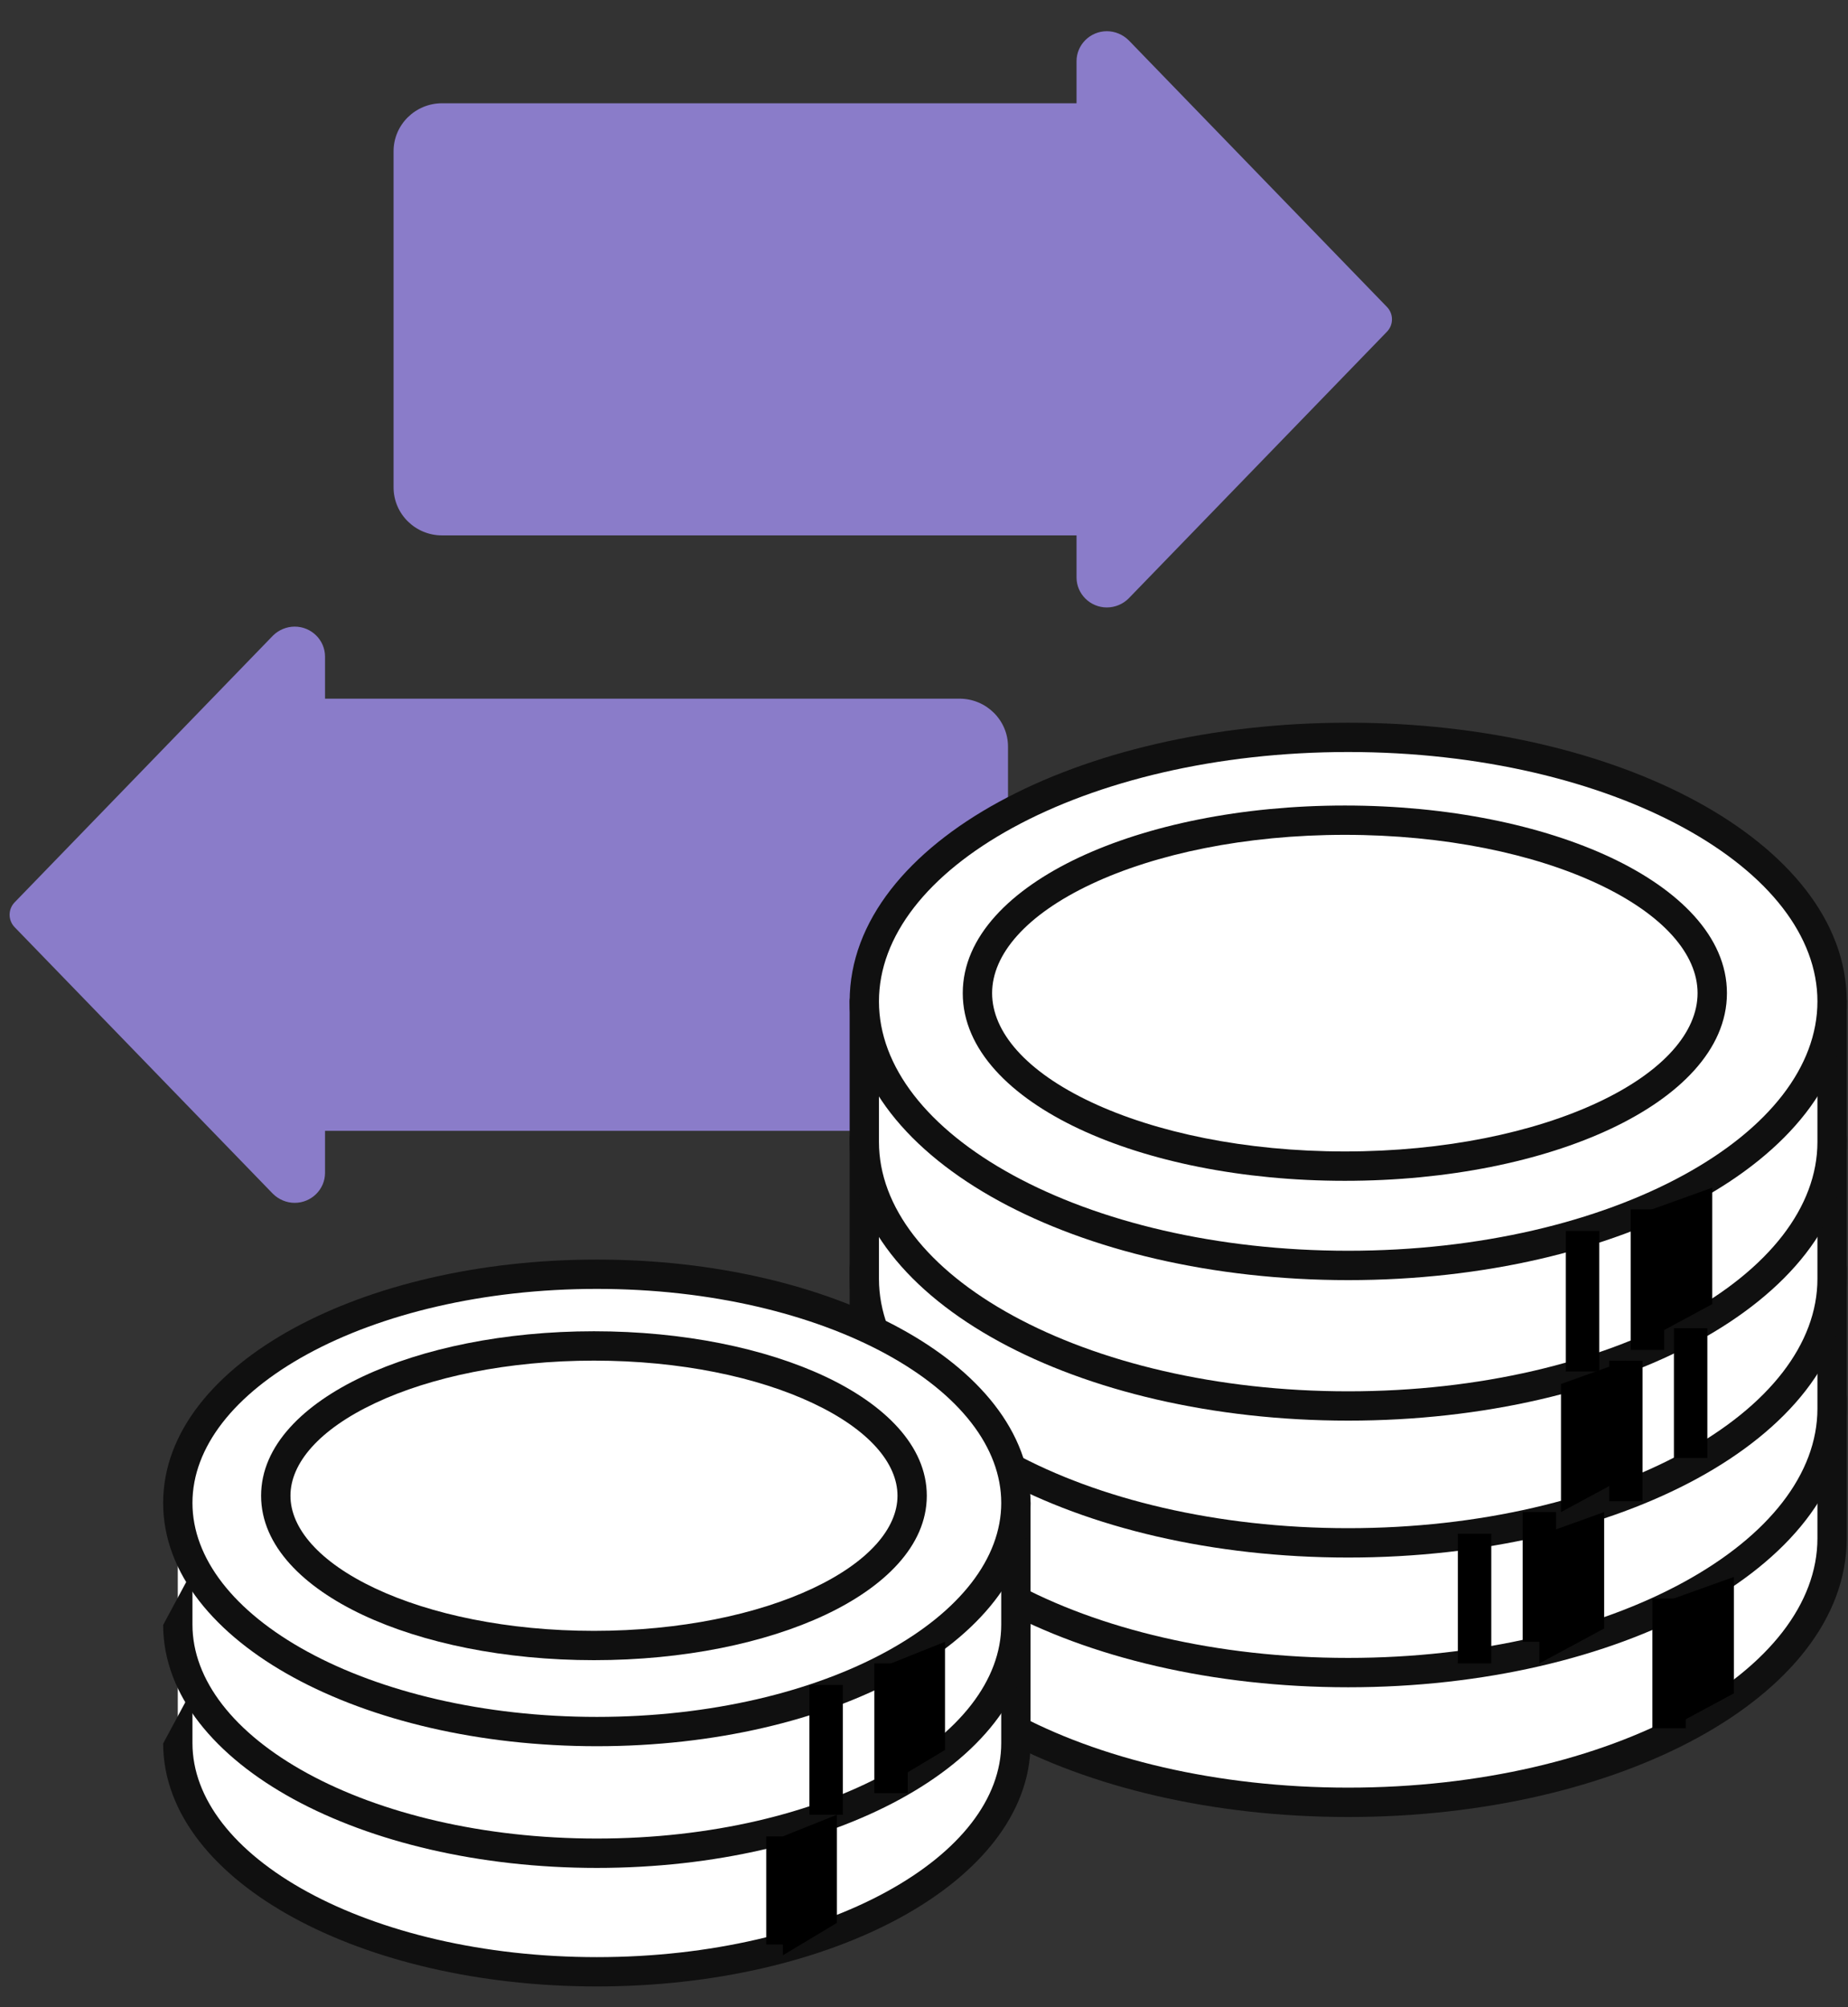
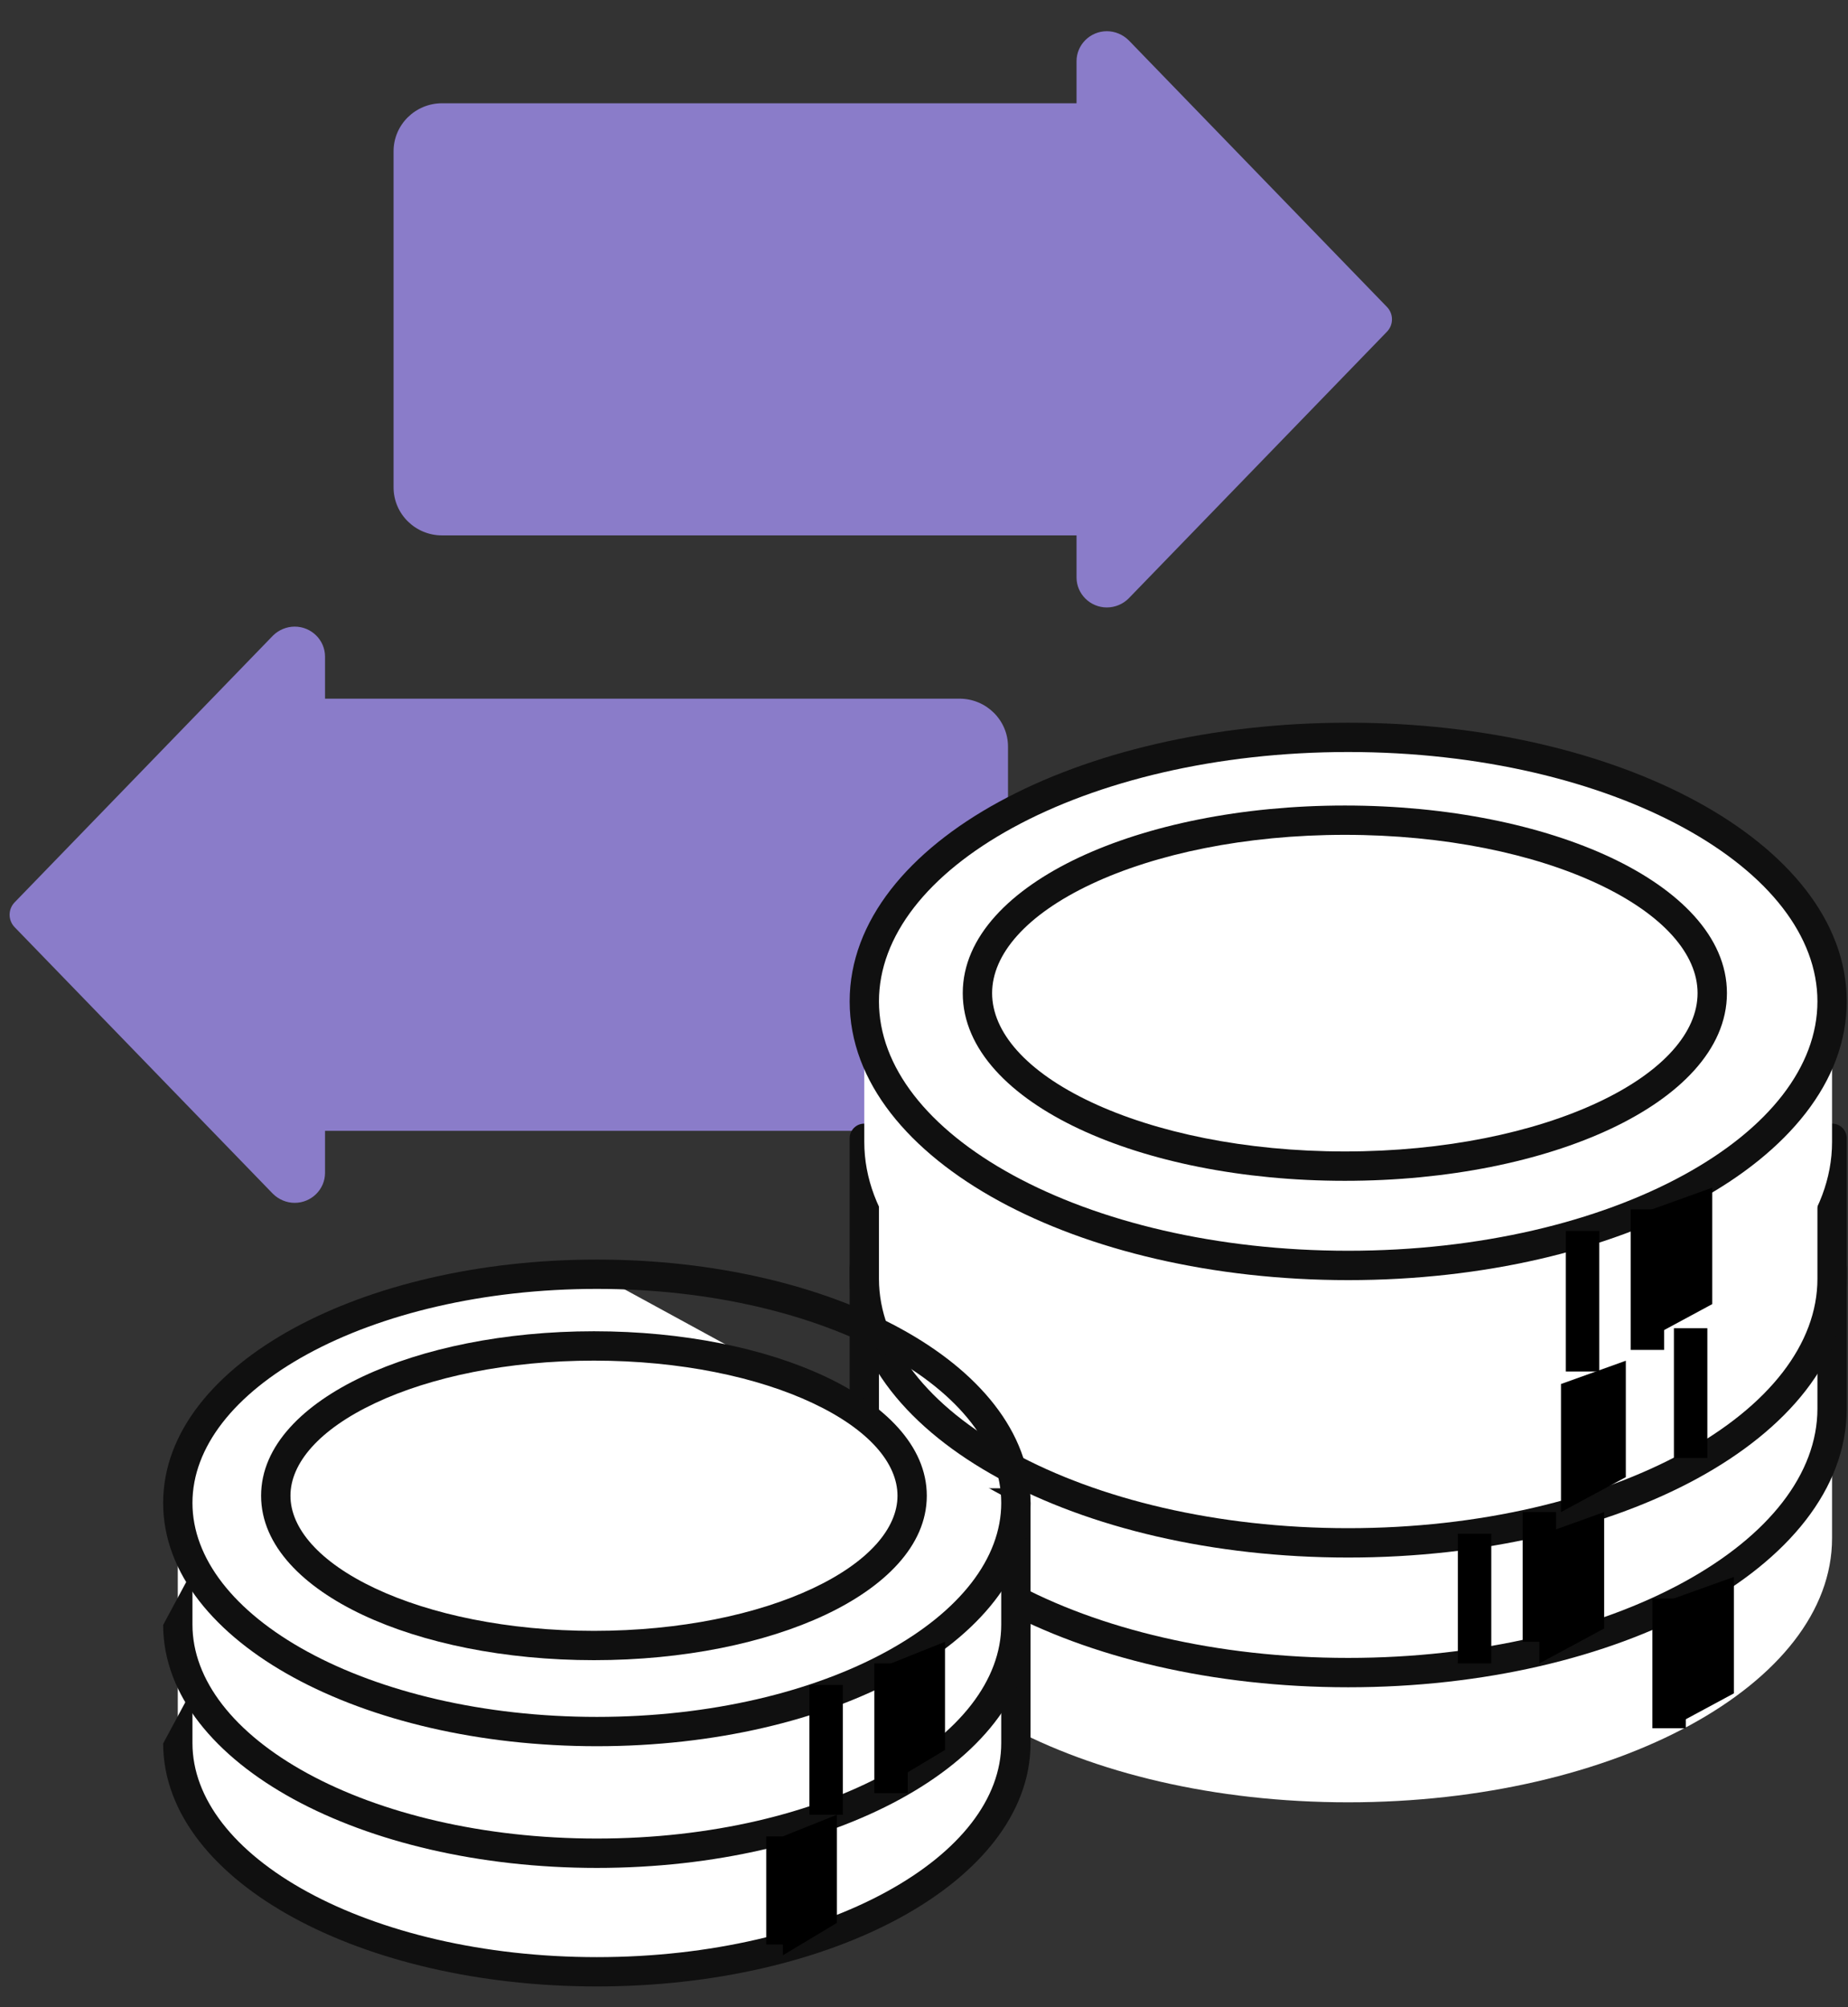
<svg xmlns="http://www.w3.org/2000/svg" width="35" height="38" viewBox="0 0 35 38" fill="none">
  <rect x="0" y="0" width="35" height="38" fill="#333333" stroke="none" />
  <path d="M21.378 0.764L26.267 5.81C26.395 5.941 26.395 6.15 26.267 6.281L21.373 11.332C21.265 11.439 21.116 11.5 20.963 11.5C20.647 11.5 20.389 11.245 20.389 10.932L20.389 10.136L8.373 10.136C7.866 10.136 7.454 9.73 7.454 9.227L7.454 2.864C7.454 2.361 7.866 1.955 8.373 1.955L20.389 1.955L20.389 1.159C20.389 0.846 20.647 0.591 20.963 0.591C21.116 0.591 21.265 0.652 21.378 0.764Z" fill="#8A7CC9" />
  <path d="M5.167 22.599L0.278 17.554C0.15 17.422 0.15 17.214 0.278 17.082L5.172 12.031C5.28 11.925 5.429 11.863 5.581 11.863C5.898 11.863 6.156 12.118 6.156 12.431L6.156 13.227L18.172 13.227C18.679 13.227 19.091 13.634 19.091 14.136L19.091 20.5C19.091 21.002 18.679 21.409 18.172 21.409L6.156 21.409L6.156 22.204C6.156 22.517 5.898 22.772 5.581 22.772C5.429 22.772 5.28 22.711 5.167 22.599Z" fill="#8A7CC9" />
  <path fill-rule="evenodd" clip-rule="evenodd" d="M25.534 34.121C30.595 34.121 34.698 31.883 34.698 29.122C34.698 29.115 34.698 29.109 34.698 29.102V26.462H33.294C31.672 25.057 28.803 24.123 25.534 24.123C22.265 24.123 19.395 25.057 17.773 26.462H16.369V29.122H16.369C16.369 29.122 16.369 29.122 16.369 29.122C16.369 31.883 20.472 34.121 25.534 34.121Z" fill="white" />
-   <path fill-rule="evenodd" clip-rule="evenodd" d="M25.534 24.401C22.307 24.401 19.511 25.325 17.955 26.672C17.905 26.716 17.84 26.74 17.774 26.74H16.647V29.116C16.647 29.118 16.647 29.12 16.647 29.122C16.647 30.353 17.566 31.529 19.187 32.413C20.797 33.292 23.041 33.843 25.534 33.843C28.028 33.843 30.271 33.292 31.881 32.413C33.502 31.529 34.421 30.353 34.421 29.122L34.421 29.102V26.74H33.295C33.228 26.74 33.163 26.716 33.113 26.672C31.557 25.325 28.761 24.401 25.534 24.401ZM16.092 29.129C16.092 29.127 16.092 29.124 16.092 29.122V26.462C16.092 26.309 16.216 26.184 16.369 26.184H17.671C19.372 24.76 22.275 23.846 25.534 23.846C28.794 23.846 31.696 24.76 33.397 26.184H34.699C34.852 26.184 34.976 26.309 34.976 26.462V29.102L34.976 29.122C34.976 30.652 33.844 31.976 32.148 32.901C30.441 33.832 28.102 34.399 25.534 34.399C22.966 34.399 20.627 33.832 18.921 32.901C17.227 31.977 16.095 30.656 16.092 29.129Z" fill="#101010" />
  <path fill-rule="evenodd" clip-rule="evenodd" d="M25.534 31.665C30.595 31.665 34.698 29.427 34.698 26.666C34.698 26.659 34.698 26.653 34.698 26.646V24.006H33.294C31.672 22.601 28.803 21.667 25.534 21.667C22.265 21.667 19.395 22.601 17.773 24.006H16.369V26.666H16.369C16.369 26.666 16.369 26.666 16.369 26.666C16.369 29.427 20.472 31.665 25.534 31.665Z" fill="white" />
  <path fill-rule="evenodd" clip-rule="evenodd" d="M25.534 21.945C22.307 21.945 19.511 22.869 17.955 24.216C17.905 24.26 17.84 24.284 17.774 24.284H16.647V26.66C16.647 26.662 16.647 26.664 16.647 26.666C16.647 27.897 17.566 29.073 19.187 29.957C20.797 30.835 23.041 31.387 25.534 31.387C28.028 31.387 30.271 30.835 31.881 29.957C33.502 29.073 34.421 27.897 34.421 26.666L34.421 26.646V24.284H33.295C33.228 24.284 33.163 24.26 33.113 24.216C31.557 22.869 28.761 21.945 25.534 21.945ZM16.092 26.673C16.092 26.671 16.092 26.668 16.092 26.666V24.006C16.092 23.853 16.216 23.728 16.369 23.728H17.671C19.372 22.304 22.275 21.39 25.534 21.39C28.794 21.39 31.696 22.304 33.397 23.728H34.699C34.852 23.728 34.976 23.853 34.976 24.006V26.646L34.976 26.666C34.976 28.196 33.844 29.52 32.148 30.445C30.441 31.376 28.102 31.943 25.534 31.943C22.966 31.943 20.627 31.376 18.921 30.445C17.227 29.521 16.095 28.2 16.092 26.673Z" fill="#101010" />
  <path fill-rule="evenodd" clip-rule="evenodd" d="M25.534 29.209C30.595 29.209 34.698 26.971 34.698 24.21C34.698 24.203 34.698 24.197 34.698 24.19V21.55H33.294C31.672 20.145 28.803 19.211 25.534 19.211C22.265 19.211 19.395 20.145 17.773 21.55H16.369V24.21H16.369C16.369 24.21 16.369 24.21 16.369 24.21C16.369 26.971 20.472 29.209 25.534 29.209Z" fill="white" />
  <path fill-rule="evenodd" clip-rule="evenodd" d="M25.534 19.489C22.307 19.489 19.511 20.413 17.955 21.76C17.905 21.804 17.84 21.828 17.774 21.828H16.647V24.204C16.647 24.206 16.647 24.208 16.647 24.21C16.647 25.441 17.566 26.617 19.187 27.501C20.797 28.379 23.041 28.931 25.534 28.931C28.028 28.931 30.271 28.379 31.881 27.501C33.502 26.617 34.421 25.441 34.421 24.21L34.421 24.19V21.828H33.295C33.228 21.828 33.163 21.804 33.113 21.76C31.557 20.413 28.761 19.489 25.534 19.489ZM16.092 24.217C16.092 24.214 16.092 24.212 16.092 24.21V21.55C16.092 21.397 16.216 21.272 16.369 21.272H17.671C19.372 19.848 22.275 18.934 25.534 18.934C28.794 18.934 31.696 19.848 33.397 21.272H34.699C34.852 21.272 34.976 21.397 34.976 21.55V24.19L34.976 24.21C34.976 25.74 33.844 27.064 32.148 27.989C30.441 28.92 28.102 29.487 25.534 29.487C22.966 29.487 20.627 28.92 18.921 27.989C17.227 27.065 16.095 25.744 16.092 24.217Z" fill="#101010" />
  <path fill-rule="evenodd" clip-rule="evenodd" d="M25.534 26.617C30.595 26.617 34.698 24.379 34.698 21.618C34.698 21.611 34.698 21.605 34.698 21.598V18.958H33.294C31.672 17.553 28.803 16.619 25.534 16.619C22.265 16.619 19.395 17.553 17.773 18.958H16.369V21.618H16.369C16.369 21.618 16.369 21.618 16.369 21.618C16.369 24.379 20.472 26.617 25.534 26.617Z" fill="white" />
-   <path fill-rule="evenodd" clip-rule="evenodd" d="M25.534 16.897C22.307 16.897 19.511 17.821 17.955 19.168C17.905 19.212 17.84 19.236 17.774 19.236H16.647V21.612C16.647 21.614 16.647 21.616 16.647 21.618C16.647 22.849 17.566 24.025 19.187 24.909C20.797 25.788 23.041 26.34 25.534 26.34C28.028 26.34 30.271 25.788 31.881 24.909C33.502 24.025 34.421 22.849 34.421 21.618L34.421 21.599V19.236H33.295C33.228 19.236 33.163 19.212 33.113 19.168C31.557 17.821 28.761 16.897 25.534 16.897ZM16.092 21.625C16.092 21.623 16.092 21.62 16.092 21.618V18.958C16.092 18.805 16.216 18.68 16.369 18.68H17.671C19.372 17.256 22.275 16.342 25.534 16.342C28.794 16.342 31.696 17.256 33.397 18.68H34.699C34.852 18.68 34.976 18.805 34.976 18.958V21.598L34.976 21.618C34.976 23.148 33.844 24.472 32.148 25.397C30.441 26.328 28.102 26.895 25.534 26.895C22.966 26.895 20.627 26.328 18.921 25.397C17.227 24.473 16.095 23.152 16.092 21.625Z" fill="#101010" />
  <path d="M34.698 18.958C34.698 21.719 30.595 23.957 25.534 23.957C20.472 23.957 16.369 21.719 16.369 18.958C16.369 16.197 20.472 13.959 25.534 13.959C30.595 13.959 34.698 16.197 34.698 18.958Z" fill="white" />
  <path fill-rule="evenodd" clip-rule="evenodd" d="M19.187 15.667C17.566 16.551 16.647 17.727 16.647 18.958C16.647 20.189 17.566 21.365 19.187 22.249C20.797 23.128 23.041 23.679 25.534 23.679C28.027 23.679 30.271 23.128 31.881 22.249C33.502 21.365 34.421 20.189 34.421 18.958C34.421 17.727 33.502 16.551 31.881 15.667C30.271 14.789 28.027 14.237 25.534 14.237C23.041 14.237 20.797 14.789 19.187 15.667ZM18.921 15.18C20.627 14.249 22.966 13.682 25.534 13.682C28.102 13.682 30.441 14.249 32.147 15.18C33.843 16.105 34.976 17.428 34.976 18.958C34.976 20.488 33.843 21.812 32.147 22.737C30.441 23.668 28.102 24.235 25.534 24.235C22.966 24.235 20.627 23.668 18.921 22.737C17.225 21.812 16.092 20.488 16.092 18.958C16.092 17.428 17.225 16.105 18.921 15.18Z" fill="#101010" />
  <path d="M32.429 18.802C32.429 20.61 29.313 22.076 25.47 22.076C21.627 22.076 18.512 20.61 18.512 18.802C18.512 16.993 21.627 15.527 25.47 15.527C29.313 15.527 32.429 16.993 32.429 18.802Z" fill="white" />
  <path fill-rule="evenodd" clip-rule="evenodd" d="M20.668 16.738C19.432 17.32 18.79 18.069 18.79 18.802C18.79 19.536 19.432 20.285 20.668 20.866C21.883 21.438 23.581 21.799 25.471 21.799C27.361 21.799 29.058 21.438 30.273 20.866C31.509 20.285 32.151 19.536 32.151 18.802C32.151 18.069 31.509 17.32 30.273 16.738C29.058 16.166 27.361 15.805 25.471 15.805C23.581 15.805 21.883 16.166 20.668 16.738ZM20.432 16.235C21.736 15.622 23.517 15.25 25.471 15.25C27.424 15.25 29.205 15.622 30.509 16.235C31.791 16.839 32.707 17.727 32.707 18.802C32.707 19.877 31.791 20.766 30.509 21.369C29.205 21.983 27.424 22.355 25.471 22.355C23.517 22.355 21.736 21.983 20.432 21.369C19.15 20.766 18.234 19.877 18.234 18.802C18.234 17.727 19.15 16.839 20.432 16.235Z" fill="#101010" />
  <path fill-rule="evenodd" clip-rule="evenodd" d="M11.304 37.33C15.687 37.33 19.24 35.392 19.24 33.001C19.24 32.995 19.24 32.989 19.24 32.983V30.697H18.025C16.62 29.48 14.135 28.672 11.304 28.672C8.473 28.672 5.988 29.48 4.583 30.697H3.367V33.001H3.367C3.367 33.001 3.367 33.001 3.367 33.001C3.367 35.392 6.921 37.33 11.304 37.33Z" fill="white" />
  <path fill-rule="evenodd" clip-rule="evenodd" d="M11.304 28.949C8.515 28.949 6.103 29.747 4.765 30.907C4.715 30.95 4.65 30.974 4.583 30.974H3.645V32.994C3.645 32.996 3.645 32.998 3.645 33C3.645 34.047 4.427 35.055 5.825 35.818C7.213 36.575 9.15 37.052 11.304 37.052C13.459 37.052 15.395 36.575 16.783 35.818C18.182 35.055 18.963 34.047 18.963 33L18.963 32.983V30.974H18.025C17.958 30.974 17.894 30.95 17.843 30.907C16.505 29.747 14.093 28.949 11.304 28.949ZM4.481 30.419C5.964 29.183 8.482 28.394 11.304 28.394C14.126 28.394 16.644 29.183 18.127 30.419H19.241C19.394 30.419 19.518 30.543 19.518 30.697V32.983L19.518 33C19.518 34.345 18.523 35.501 17.049 36.305C15.565 37.115 13.533 37.607 11.304 37.607C9.075 37.607 7.044 37.115 5.559 36.305C4.088 35.503 3.093 34.349 3.09 33.007" fill="#101010" />
  <path fill-rule="evenodd" clip-rule="evenodd" d="M11.304 35.085C15.687 35.085 19.24 33.147 19.24 30.756C19.24 30.75 19.24 30.744 19.24 30.738V28.452H18.025C16.62 27.235 14.135 26.427 11.304 26.427C8.473 26.427 5.988 27.235 4.583 28.452H3.367V30.756H3.367C3.367 30.756 3.367 30.756 3.367 30.756C3.367 33.147 6.921 35.085 11.304 35.085Z" fill="white" />
  <path fill-rule="evenodd" clip-rule="evenodd" d="M11.304 26.705C8.515 26.705 6.103 27.503 4.765 28.663C4.715 28.706 4.65 28.73 4.583 28.73H3.645V30.75C3.645 30.752 3.645 30.754 3.645 30.756C3.645 31.802 4.427 32.811 5.825 33.574C7.213 34.331 9.15 34.807 11.304 34.807C13.459 34.807 15.395 34.331 16.783 33.574C18.182 32.811 18.963 31.802 18.963 30.756L18.963 30.738V28.73H18.025C17.958 28.73 17.894 28.706 17.843 28.663C16.505 27.503 14.093 26.705 11.304 26.705ZM4.481 28.175C5.964 26.939 8.482 26.149 11.304 26.149C14.126 26.149 16.644 26.939 18.127 28.175H19.241C19.394 28.175 19.518 28.299 19.518 28.453V30.738L19.518 30.756C19.518 32.101 18.523 33.257 17.049 34.061C15.565 34.871 13.533 35.363 11.304 35.363C9.075 35.363 7.044 34.871 5.559 34.061C4.088 33.258 3.093 32.105 3.09 30.763" fill="#101010" />
-   <path d="M19.24 28.452C19.24 30.843 15.687 32.781 11.304 32.781C6.921 32.781 3.367 30.843 3.367 28.452C3.367 26.061 6.921 24.123 11.304 24.123C15.687 24.123 19.24 26.061 19.24 28.452Z" fill="white" />
+   <path d="M19.24 28.452C19.24 30.843 15.687 32.781 11.304 32.781C6.921 32.781 3.367 30.843 3.367 28.452C3.367 26.061 6.921 24.123 11.304 24.123Z" fill="white" />
  <path fill-rule="evenodd" clip-rule="evenodd" d="M5.825 25.635C4.427 26.398 3.645 27.406 3.645 28.453C3.645 29.499 4.427 30.507 5.825 31.27C7.213 32.027 9.15 32.504 11.304 32.504C13.459 32.504 15.395 32.027 16.783 31.27C18.182 30.507 18.963 29.499 18.963 28.453C18.963 27.406 18.182 26.398 16.783 25.635C15.395 24.878 13.459 24.401 11.304 24.401C9.15 24.401 7.213 24.878 5.825 25.635ZM5.559 25.148C7.044 24.338 9.075 23.846 11.304 23.846C13.533 23.846 15.565 24.338 17.049 25.148C18.523 25.951 19.518 27.108 19.518 28.453C19.518 29.797 18.523 30.953 17.049 31.757C15.565 32.567 13.533 33.059 11.304 33.059C9.075 33.059 7.044 32.567 5.559 31.757C4.085 30.953 3.09 29.797 3.09 28.453C3.09 27.108 4.085 25.951 5.559 25.148Z" fill="#101010" />
  <path d="M17.275 28.317C17.275 29.884 14.577 31.153 11.249 31.153C7.921 31.153 5.223 29.884 5.223 28.317C5.223 26.751 7.921 25.481 11.249 25.481C14.577 25.481 17.275 26.751 17.275 28.317Z" fill="white" />
  <path fill-rule="evenodd" clip-rule="evenodd" d="M7.106 26.563C6.039 27.065 5.501 27.704 5.501 28.317C5.501 28.929 6.039 29.568 7.106 30.071C8.152 30.563 9.617 30.875 11.249 30.875C12.882 30.875 14.346 30.563 15.392 30.071C16.46 29.568 16.998 28.929 16.998 28.317C16.998 27.704 16.46 27.065 15.392 26.563C14.346 26.07 12.882 25.759 11.249 25.759C9.617 25.759 8.152 26.07 7.106 26.563ZM6.87 26.06C8.005 25.526 9.554 25.203 11.249 25.203C12.945 25.203 14.493 25.526 15.629 26.06C16.742 26.584 17.553 27.363 17.553 28.317C17.553 29.27 16.742 30.049 15.629 30.573C14.493 31.107 12.945 31.43 11.249 31.43C9.554 31.43 8.005 31.107 6.87 30.573C5.756 30.049 4.945 29.27 4.945 28.317C4.945 27.363 5.756 26.584 6.87 26.06Z" fill="#101010" />
  <path fill-rule="evenodd" clip-rule="evenodd" d="M29.656 25.965V23.305H30.289V25.965H29.656Z" fill="black" />
  <path fill-rule="evenodd" clip-rule="evenodd" d="M30.885 25.556V22.895H31.518V25.556H30.885Z" fill="black" />
-   <path fill-rule="evenodd" clip-rule="evenodd" d="M30.477 28.421V25.761H31.109V28.421H30.477Z" fill="black" />
  <path fill-rule="evenodd" clip-rule="evenodd" d="M31.703 27.602V25.146H32.336V27.602H31.703Z" fill="black" />
  <path fill-rule="evenodd" clip-rule="evenodd" d="M28.838 31.082V28.626H29.471V31.082H28.838Z" fill="black" />
  <path fill-rule="evenodd" clip-rule="evenodd" d="M27.611 31.491V29.035H28.244V31.491H27.611Z" fill="black" />
  <path fill-rule="evenodd" clip-rule="evenodd" d="M16.559 33.947V31.491H17.191V33.947H16.559Z" fill="black" />
  <path d="M17.898 31.082L16.875 31.491V33.743L17.898 33.129V31.082Z" fill="black" />
  <path d="M15.851 34.356L14.828 34.766V37.017L15.851 36.403V34.356Z" fill="black" />
  <path d="M32.429 22.485L31.201 22.926V25.351L32.429 24.689V22.485Z" fill="black" />
  <path d="M30.792 25.761L29.564 26.202V28.626L30.792 27.965V25.761Z" fill="black" />
  <path d="M30.382 28.626L29.154 29.067V31.491L30.382 30.83V28.626Z" fill="black" />
  <path d="M32.839 29.854L31.611 30.294V32.719L32.839 32.058V29.854Z" fill="black" />
  <path fill-rule="evenodd" clip-rule="evenodd" d="M15.33 34.356V31.9H15.963V34.356H15.33Z" fill="black" />
  <path fill-rule="evenodd" clip-rule="evenodd" d="M14.512 36.812V34.766H15.145V36.812H14.512Z" fill="black" />
  <path fill-rule="evenodd" clip-rule="evenodd" d="M31.295 32.719V30.263H31.928V32.719H31.295Z" fill="black" />
</svg>